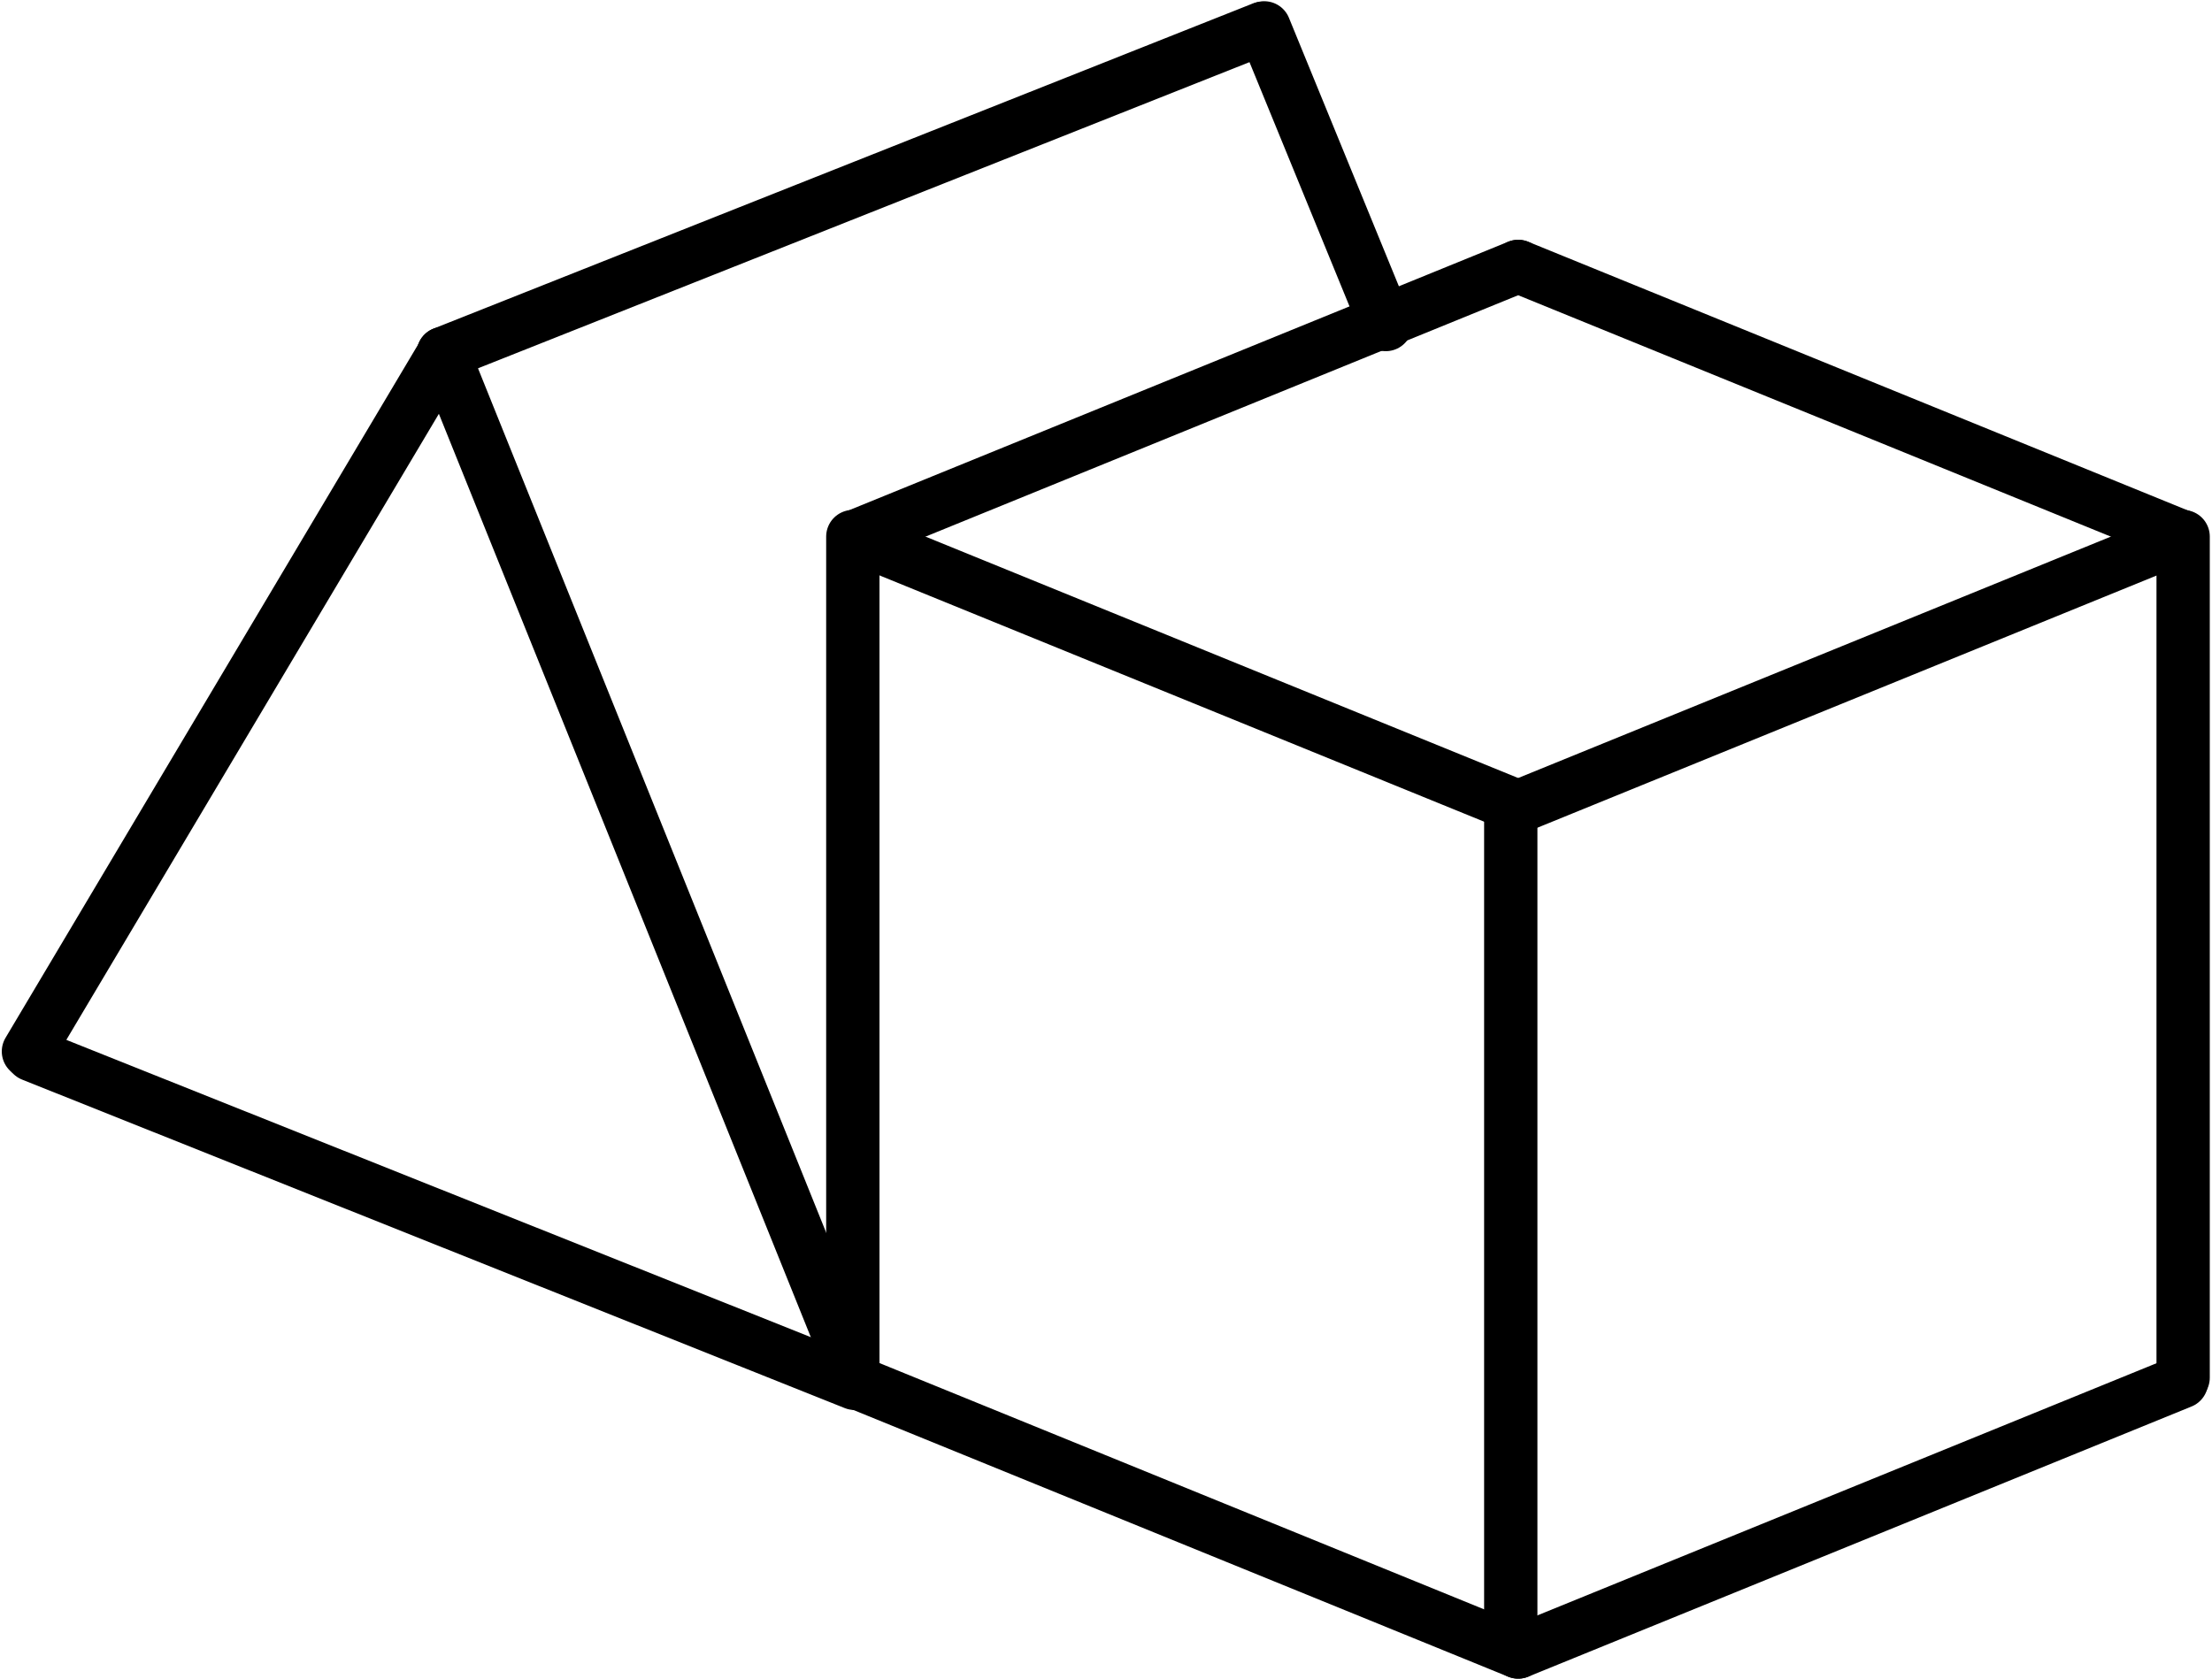
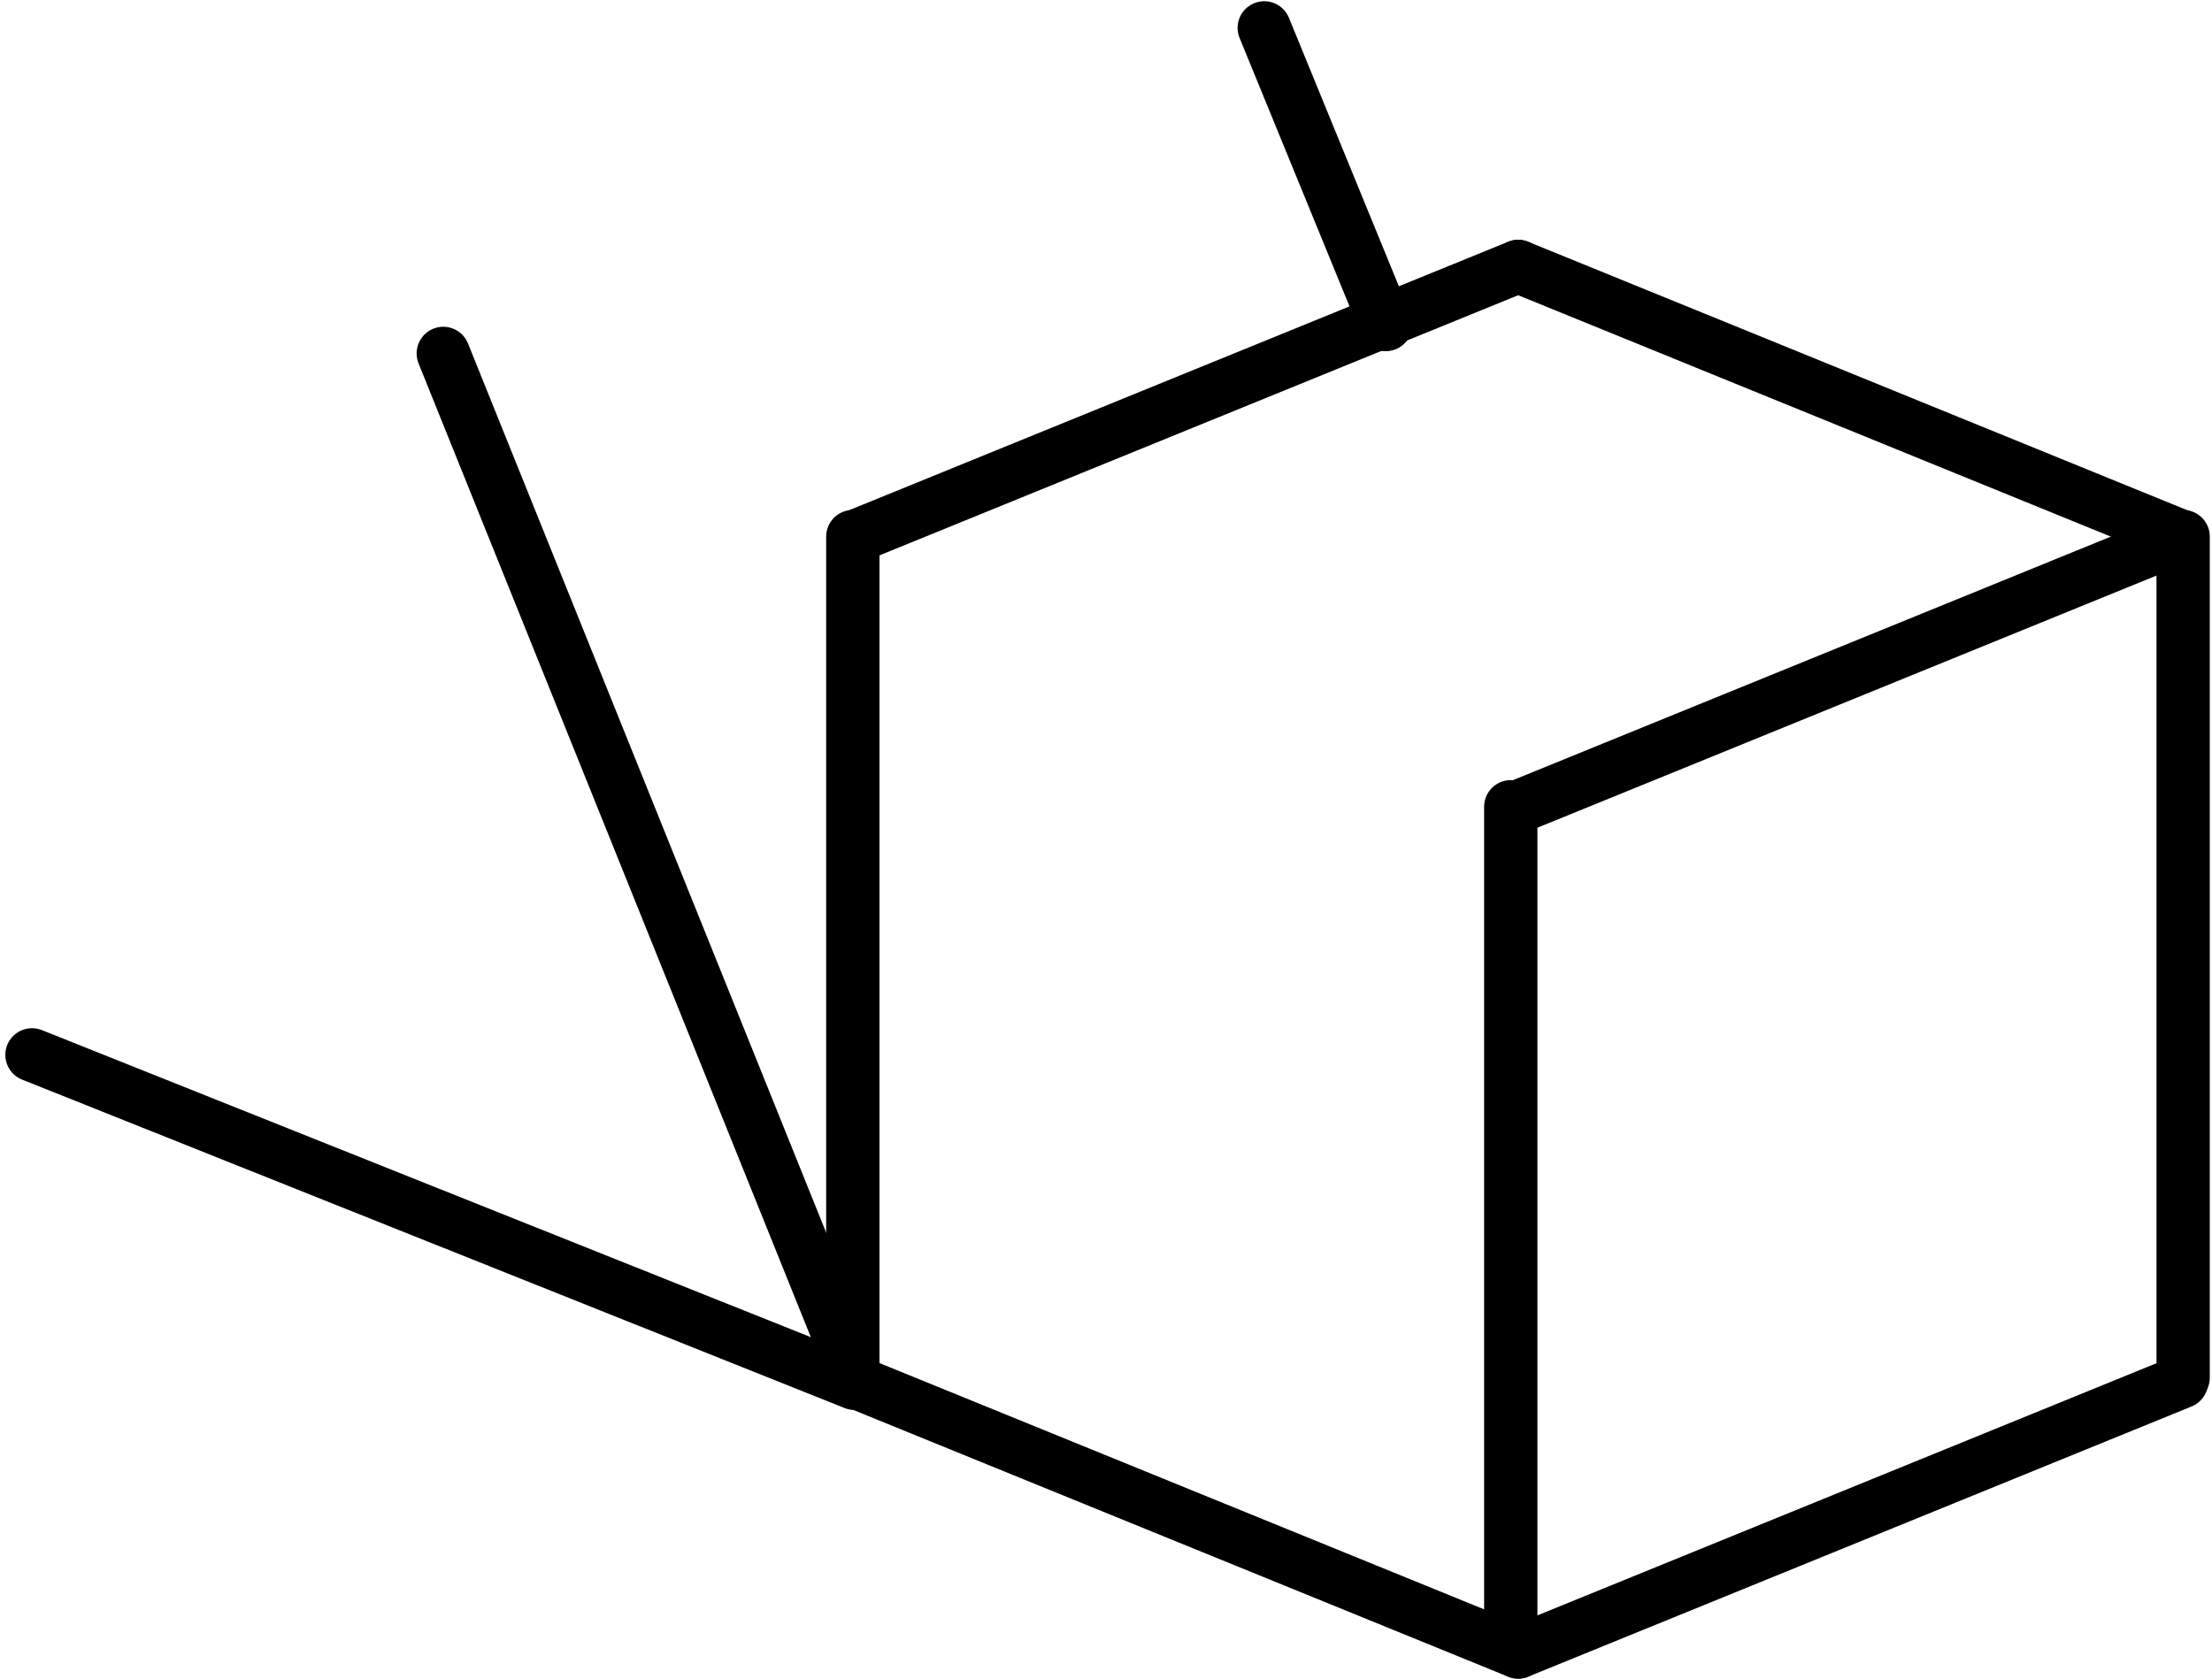
<svg xmlns="http://www.w3.org/2000/svg" width="83px" height="63px" viewBox="0 0 83 63" version="1.1">
  <title>Group 2</title>
  <g id="Google" stroke="none" stroke-width="1" fill="none" fill-rule="evenodd" stroke-linecap="round" stroke-linejoin="round">
    <g id="google-fort-brox-logo" transform="translate(-13, -35)" stroke="#000000" stroke-width="2">
      <g id="Group-2" transform="translate(14, 36)">
        <g id="triangle">
          <line x1="31.2" y1="50.917" x2="15.633" y2="12.264" id="Stroke-331" />
          <line x1="50.997" y1="11.18" x2="46.438" y2="0.046" id="Stroke-331" />
-           <line x1="15.633" y1="12.264" x2="46.368" y2="0.064" id="Stroke-331" />
-           <line x1="0.067" y1="38.461" x2="15.5" y2="12.521" id="Stroke-331" />
          <line x1="0.2" y1="38.589" x2="31.067" y2="50.917" id="Stroke-331" />
        </g>
        <g id="square" transform="translate(31, 9)">
          <line x1="24.966" y1="0" x2="0.077" y2="10.14" id="Stroke-317" />
          <line x1="24.966" y1="0" x2="49.856" y2="10.14" id="Stroke-319" />
          <line x1="24.966" y1="20.279" x2="49.856" y2="10.139" id="Stroke-321" />
-           <line x1="24.966" y1="20.279" x2="0.077" y2="10.139" id="Stroke-323" />
          <line x1="24.966" y1="52" x2="49.856" y2="41.86" id="Stroke-325" />
          <line x1="24.966" y1="52" x2="0.077" y2="41.86" id="Stroke-327" />
          <line x1="0" y1="41.704" x2="0" y2="10.138" id="Stroke-329" />
          <line x1="24.688" y1="51.844" x2="24.688" y2="20.278" id="Stroke-331" />
          <line x1="49.917" y1="41.704" x2="49.917" y2="10.138" id="Stroke-333" />
        </g>
      </g>
    </g>
  </g>
</svg>